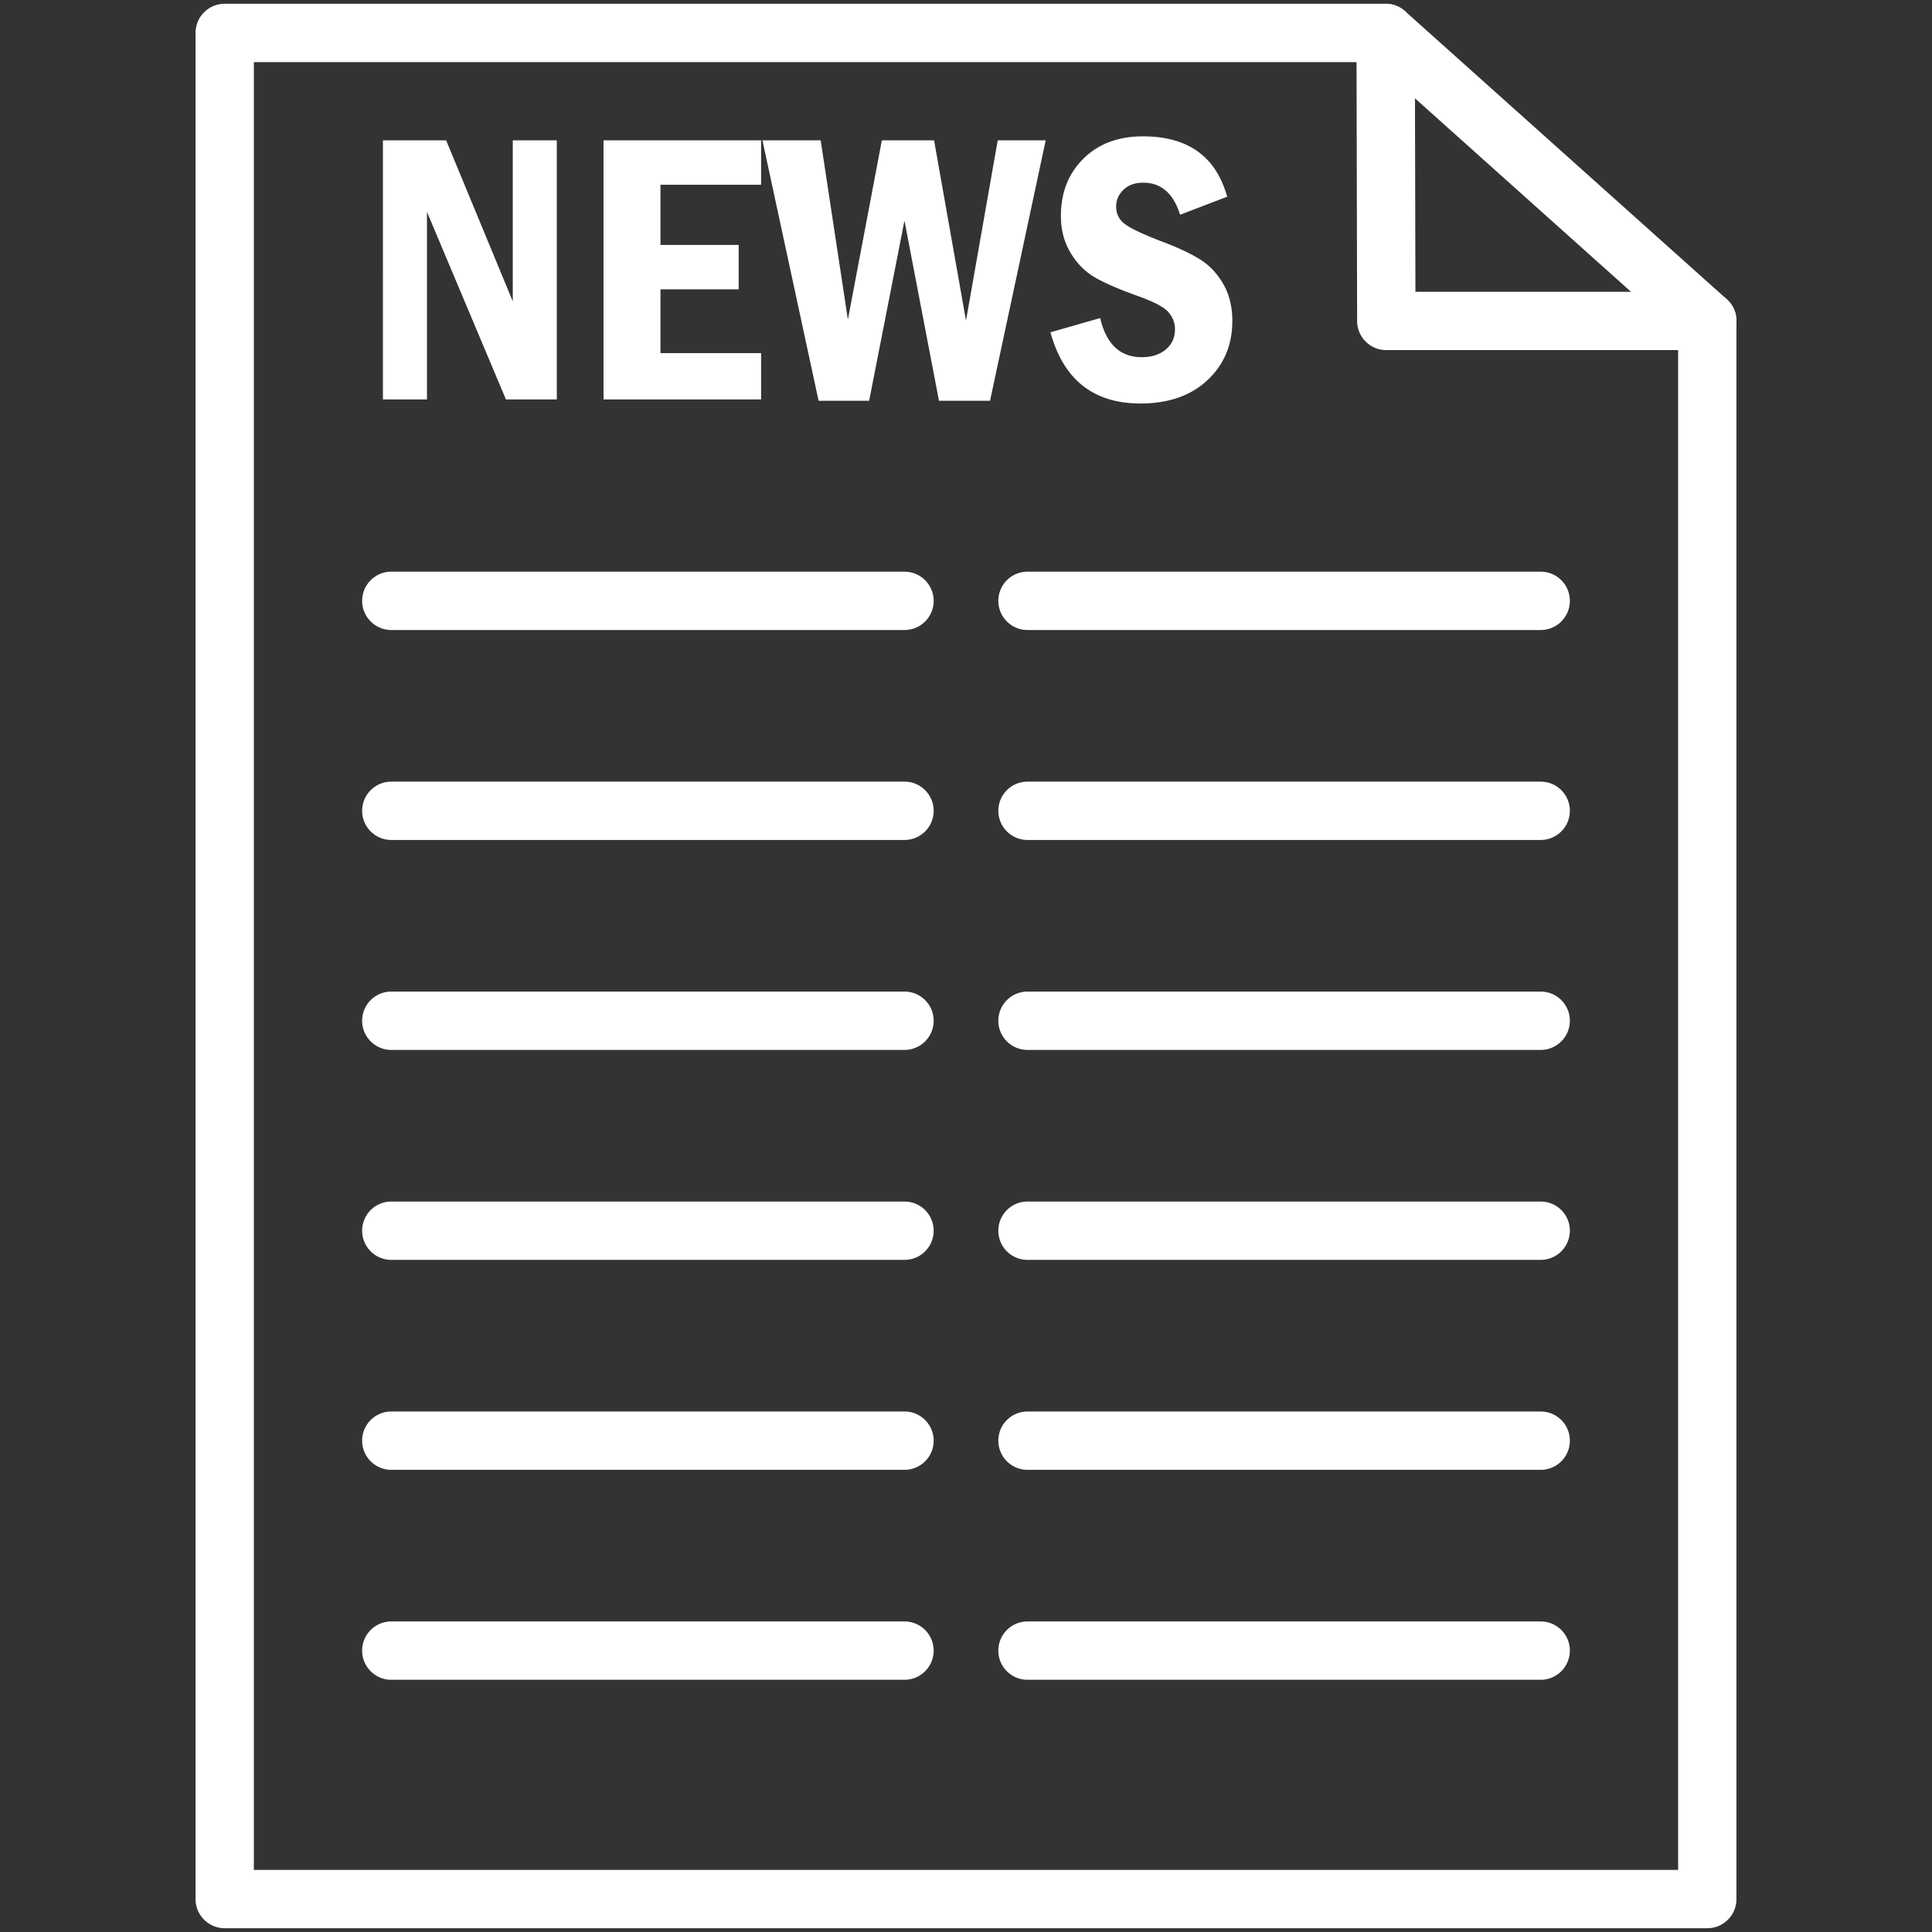
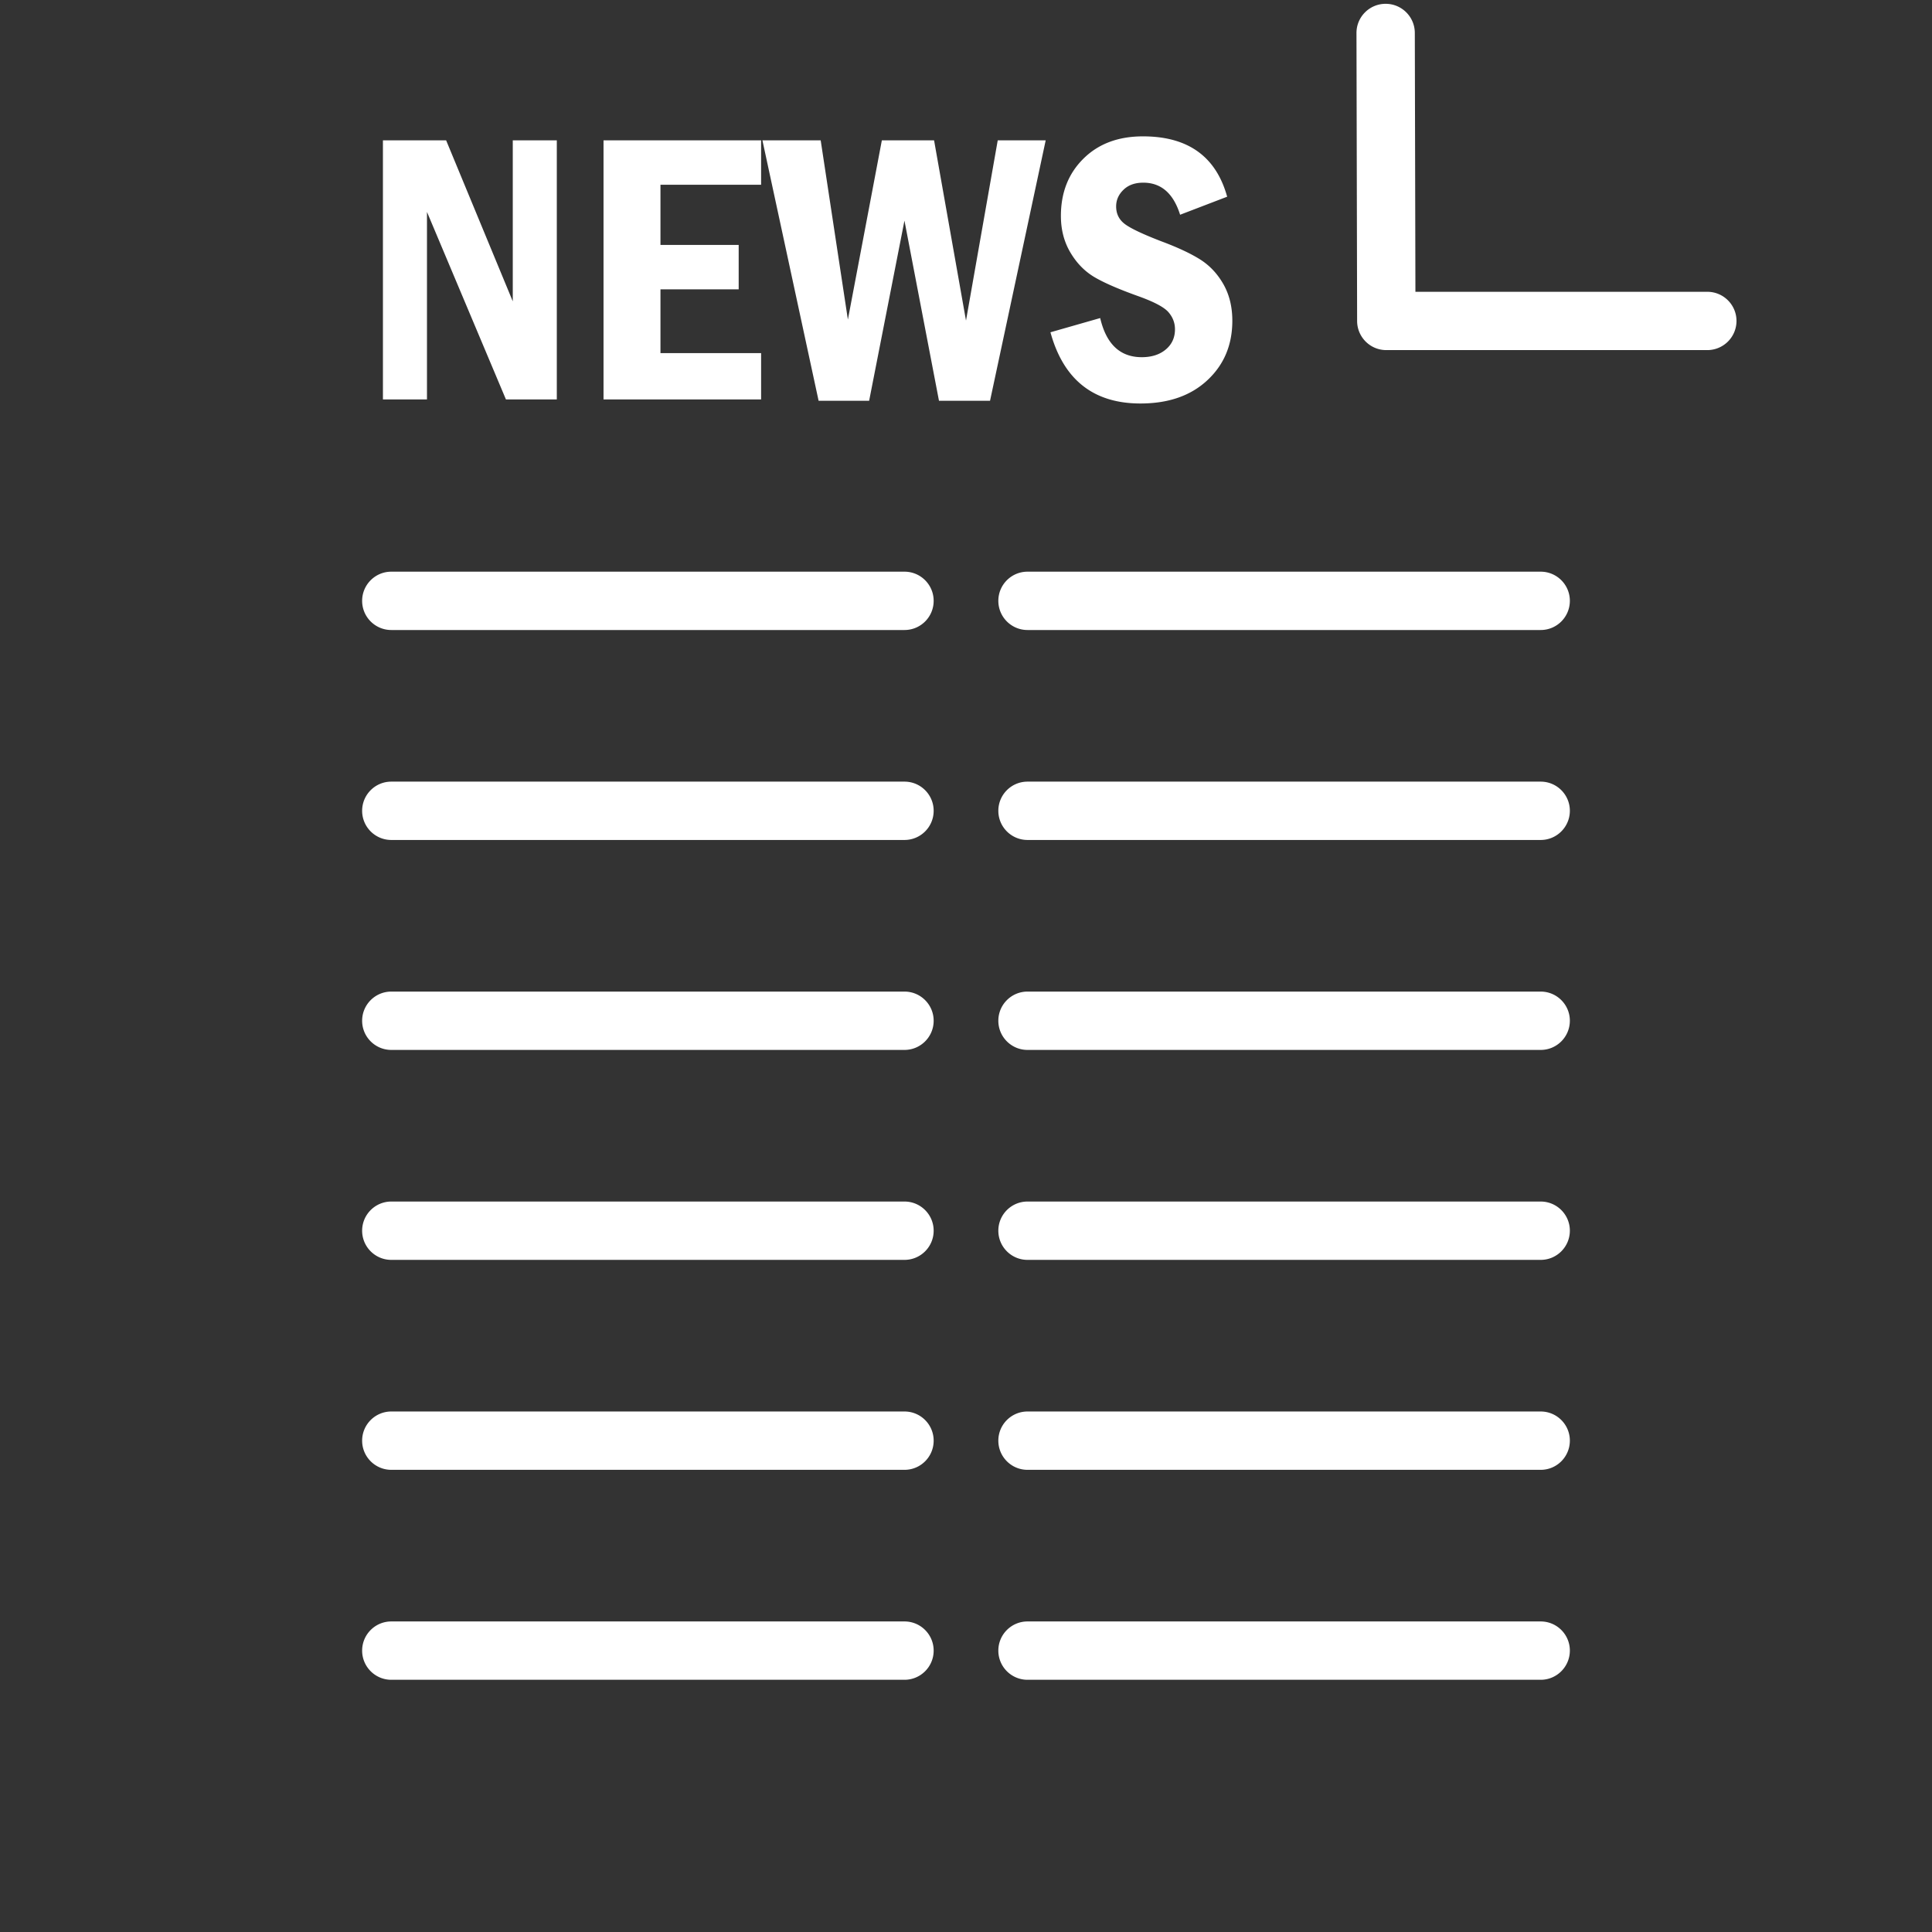
<svg xmlns="http://www.w3.org/2000/svg" id="Layer_1" version="1.1" viewBox="0 0 512 512" xml:space="preserve" enable-background="new 0 0 512 512">
  <rect x="0" y="0" width="512" height="512" fill="#333333" stroke="none" />
-   <path d="M452.45 511H59.55c-4.27 0-7.73-3.46-7.73-7.73V8.73c0-4.27 3.46-7.73 7.73-7.73h307.66c1.9 0 3.74.7 5.15 1.97l85.24 76.32a7.708 7.708 0 0 1 2.57 5.76v418.22c.01 4.27-3.45 7.73-7.72 7.73zM67.28 495.55h377.44V88.51l-80.46-72.05H67.28v479.09z" fill="#ffffff" class="fill-000000" />
  <path d="M452.45 92.78h-85.07c-4.26 0-7.72-3.45-7.73-7.71l-.17-76.32c-.01-4.26 3.44-7.73 7.71-7.74h.02c4.26 0 7.72 3.45 7.73 7.71l.16 68.61h77.36c4.27 0 7.73 3.46 7.73 7.73a7.742 7.742 0 0 1-7.74 7.72zM101.48 37.19h16.75l17.66 42.67V37.19h11.67v68.67h-13.48l-20.93-49.7v49.7h-11.67V37.19zM159.94 37.19h41.76v11.77h-26.67v15.95h20.73v11.77h-20.73v16.9h26.67v12.27h-41.76V37.19zM202.05 37.19h15.44l7.21 47.5 9-47.5h13.84L256 84.96l8.41-47.77h12.71l-14.75 69.02h-13.53l-9.15-47.74-9.36 47.74h-13.39l-14.89-69.02zM325.21 52.13l-12.47 4.78c-1.78-5.67-5.03-8.5-9.76-8.5-2.21 0-3.96.63-5.25 1.89-1.3 1.26-1.94 2.72-1.94 4.4 0 1.95.76 3.5 2.29 4.66s4.72 2.67 9.58 4.55c4.43 1.65 7.91 3.28 10.44 4.88 2.53 1.61 4.57 3.8 6.14 6.57 1.56 2.77 2.34 5.98 2.34 9.64 0 6.41-2.2 11.66-6.62 15.77-4.41 4.11-10.32 6.16-17.73 6.16-12.44 0-20.39-6.29-23.85-18.87l13.18-3.77c1.61 6.91 5.28 10.37 11.02 10.37 2.62 0 4.74-.68 6.36-2.04 1.63-1.36 2.44-3.15 2.44-5.36 0-1.68-.57-3.18-1.71-4.51-1.14-1.33-3.76-2.72-7.85-4.2-5.27-1.88-9.19-3.58-11.77-5.1-2.58-1.53-4.72-3.71-6.39-6.54-1.68-2.84-2.51-6.06-2.51-9.68 0-6.17 1.98-11.23 5.96-15.17 3.98-3.95 9.23-5.92 15.77-5.92 11.93-.01 19.38 5.33 22.33 15.99zM239.7 166.96h-136c-4.27 0-7.73-3.46-7.73-7.73 0-4.27 3.46-7.73 7.73-7.73h136c4.27 0 7.73 3.46 7.73 7.73 0 4.28-3.46 7.73-7.73 7.73zM239.7 222.6h-136c-4.27 0-7.73-3.46-7.73-7.73 0-4.27 3.46-7.73 7.73-7.73h136c4.27 0 7.73 3.46 7.73 7.73 0 4.27-3.46 7.73-7.73 7.73zM408.3 166.96h-136c-4.27 0-7.73-3.46-7.73-7.73 0-4.27 3.46-7.73 7.73-7.73h136c4.27 0 7.73 3.46 7.73 7.73-.01 4.28-3.46 7.73-7.73 7.73zM408.3 222.6h-136c-4.27 0-7.73-3.46-7.73-7.73 0-4.27 3.46-7.73 7.73-7.73h136c4.27 0 7.73 3.46 7.73 7.73-.01 4.27-3.46 7.73-7.73 7.73zM239.7 278.24h-136c-4.27 0-7.73-3.46-7.73-7.73 0-4.27 3.46-7.73 7.73-7.73h136c4.27 0 7.73 3.46 7.73 7.73 0 4.27-3.46 7.73-7.73 7.73zM239.7 333.88h-136c-4.27 0-7.73-3.46-7.73-7.73 0-4.27 3.46-7.73 7.73-7.73h136c4.27 0 7.73 3.46 7.73 7.73 0 4.27-3.46 7.73-7.73 7.73zM408.3 278.24h-136c-4.27 0-7.73-3.46-7.73-7.73 0-4.27 3.46-7.73 7.73-7.73h136c4.27 0 7.73 3.46 7.73 7.73-.01 4.27-3.46 7.73-7.73 7.73zM408.3 333.88h-136c-4.27 0-7.73-3.46-7.73-7.73 0-4.27 3.46-7.73 7.73-7.73h136c4.27 0 7.73 3.46 7.73 7.73-.01 4.27-3.46 7.73-7.73 7.73zM239.7 389.52h-136c-4.27 0-7.73-3.46-7.73-7.73 0-4.27 3.46-7.73 7.73-7.73h136c4.27 0 7.73 3.46 7.73 7.73 0 4.28-3.46 7.73-7.73 7.73zM239.7 445.16h-136c-4.27 0-7.73-3.46-7.73-7.73 0-4.27 3.46-7.73 7.73-7.73h136c4.27 0 7.73 3.46 7.73 7.73 0 4.27-3.46 7.73-7.73 7.73zM408.3 389.52h-136c-4.27 0-7.73-3.46-7.73-7.73 0-4.27 3.46-7.73 7.73-7.73h136c4.27 0 7.73 3.46 7.73 7.73-.01 4.28-3.46 7.73-7.73 7.73zM408.3 445.16h-136c-4.27 0-7.73-3.46-7.73-7.73 0-4.27 3.46-7.73 7.73-7.73h136c4.27 0 7.73 3.46 7.73 7.73-.01 4.27-3.46 7.73-7.73 7.73z" fill="#ffffff" class="fill-000000" />
</svg>